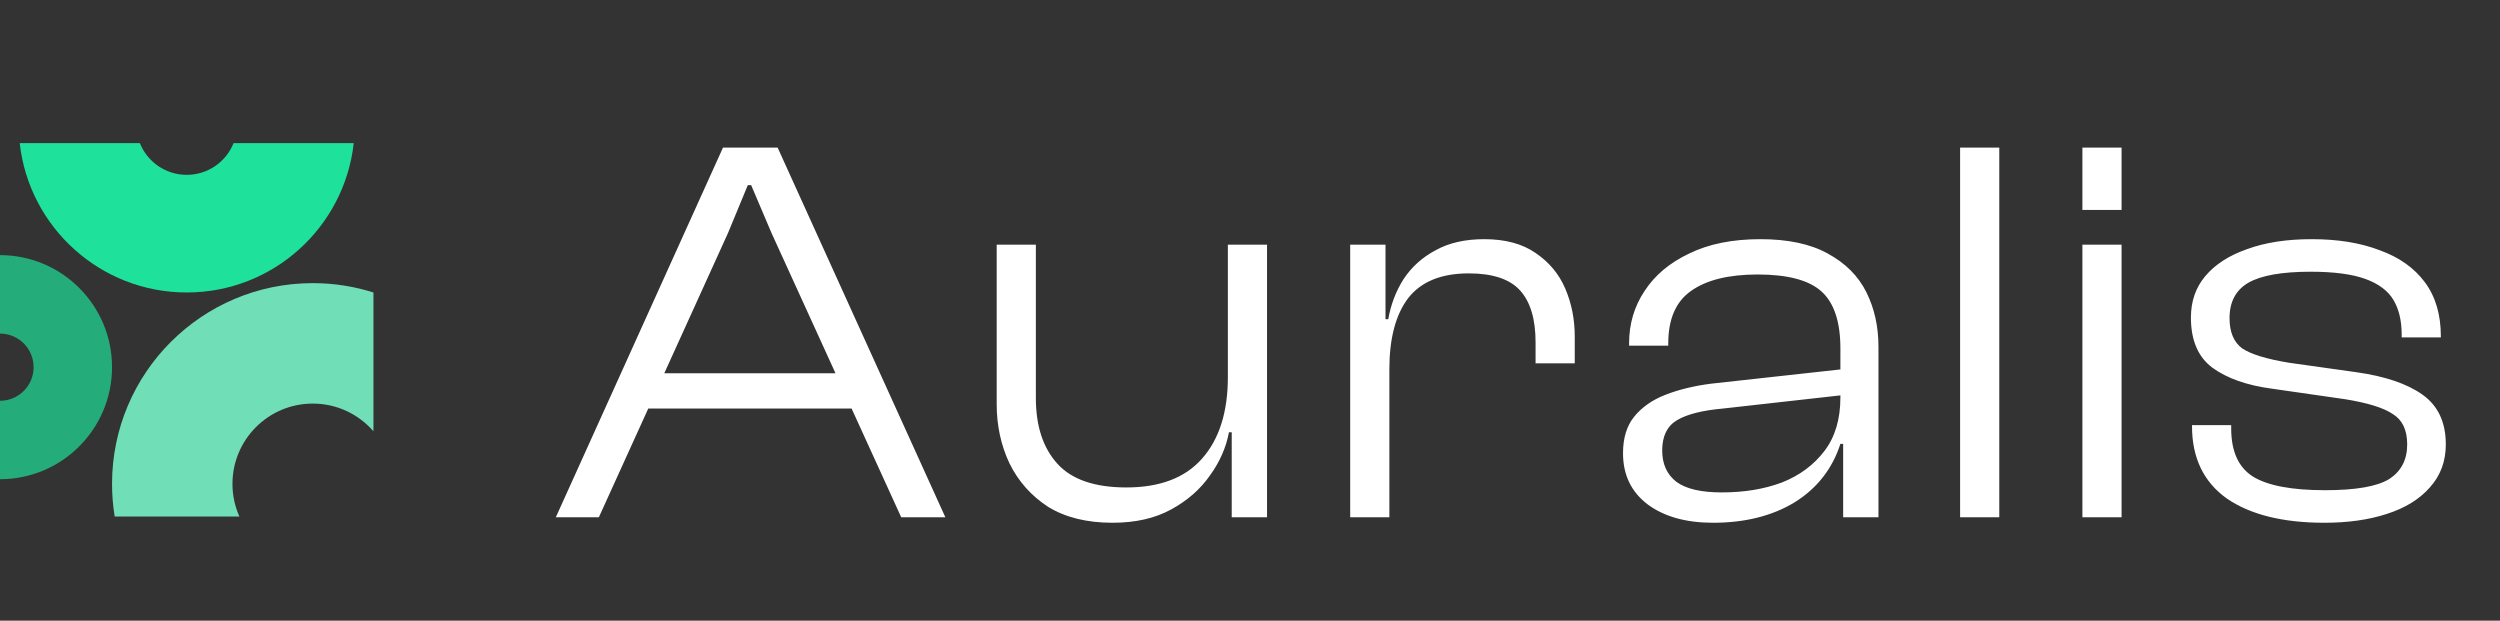
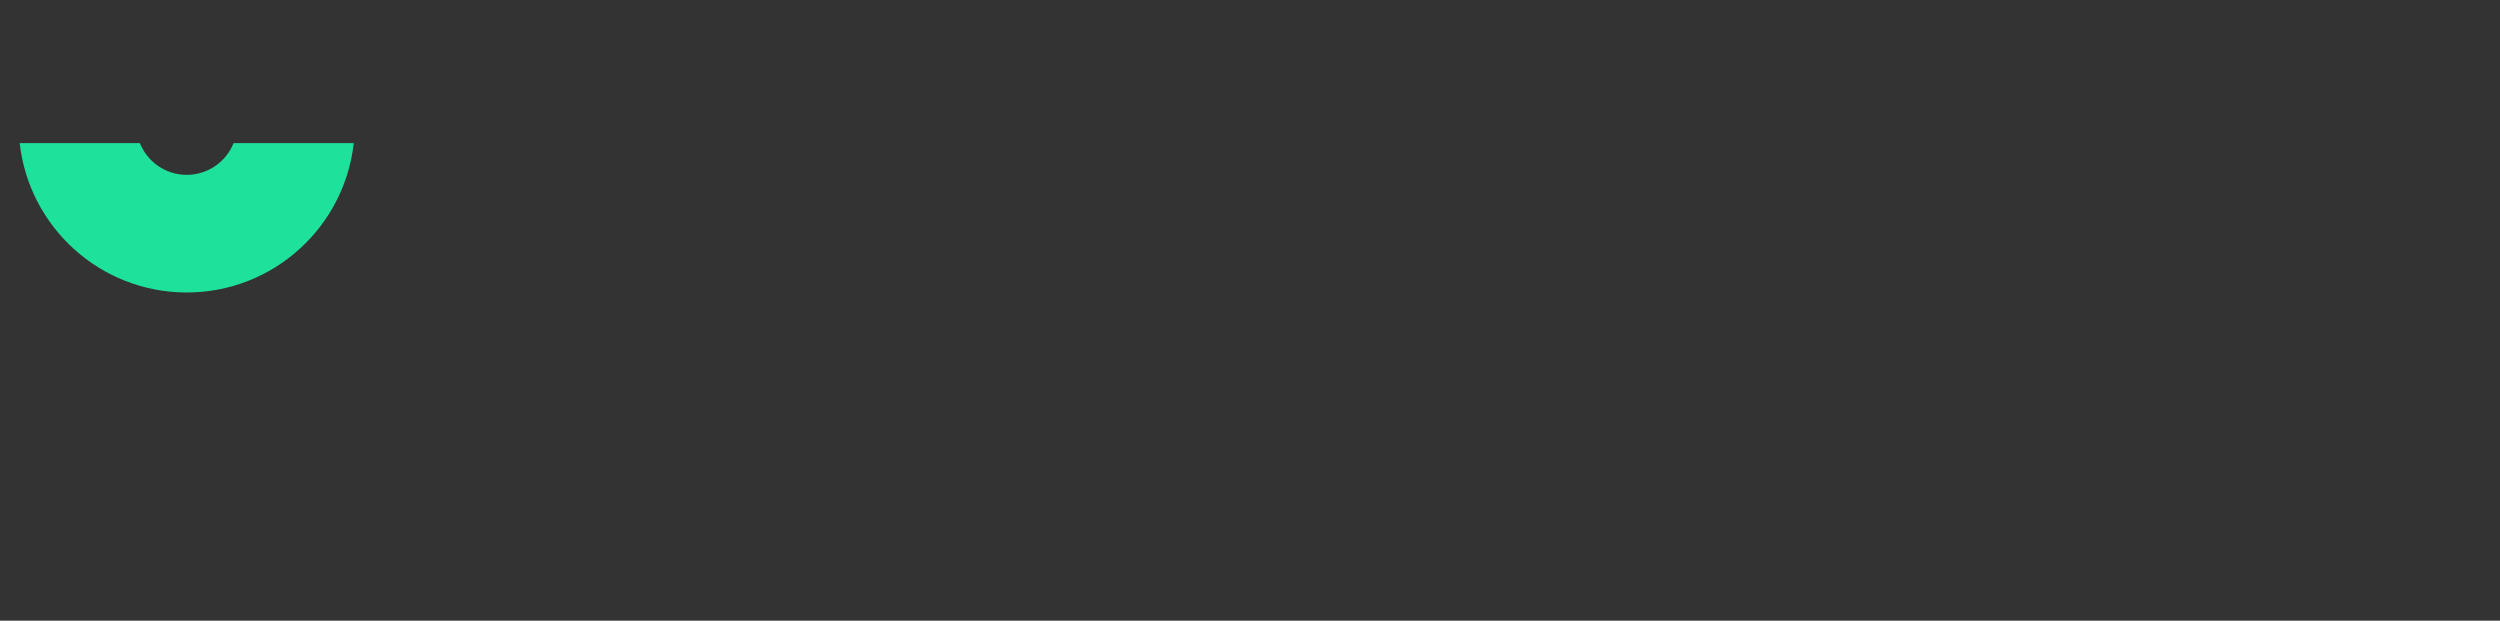
<svg xmlns="http://www.w3.org/2000/svg" width="145" height="36" viewBox="0 0 145 36" fill="none">
  <rect x="0" y="0" width="145" height="36" fill="#333333" stroke="none" />
-   <path d="M34.734 30H32.238L41.934 8.56H45.102L54.83 30H52.27L44.75 13.52L43.566 10.736H43.374L42.222 13.52L34.734 30ZM50.254 23.696H36.622V21.648H50.254V23.696ZM64.528 30.32C63.035 30.32 61.787 30.011 60.784 29.392C59.803 28.752 59.056 27.909 58.544 26.864C58.054 25.819 57.808 24.677 57.808 23.44V14.192H60.08V23.088C60.08 24.709 60.496 25.979 61.328 26.896C62.16 27.813 63.494 28.272 65.328 28.272C67.27 28.272 68.731 27.717 69.712 26.608C70.715 25.477 71.216 23.899 71.216 21.872L71.824 21.84V25.072H71.28C71.11 25.968 70.736 26.811 70.16 27.6C69.606 28.389 68.859 29.04 67.92 29.552C66.982 30.064 65.851 30.32 64.528 30.32ZM73.488 30H71.44V25.008L71.216 24.848V14.192H73.488V30ZM80.583 30H78.311V14.192H80.359V18.64L80.583 18.8V30ZM80.583 21.424H79.943V18.512H80.519C80.668 17.659 80.967 16.88 81.415 16.176C81.884 15.472 82.503 14.917 83.271 14.512C84.039 14.085 84.977 13.872 86.087 13.872C87.303 13.872 88.295 14.139 89.063 14.672C89.852 15.205 90.428 15.899 90.791 16.752C91.153 17.605 91.335 18.523 91.335 19.504V21.072H89.063V19.856C89.063 18.512 88.764 17.509 88.167 16.848C87.569 16.187 86.577 15.856 85.191 15.856C83.591 15.856 82.417 16.336 81.671 17.296C80.945 18.256 80.583 19.632 80.583 21.424ZM108.951 30H106.903V25.68L106.743 25.552V20.208C106.743 18.672 106.38 17.573 105.655 16.912C104.93 16.251 103.692 15.92 101.943 15.92C100.258 15.92 98.967 16.24 98.071 16.88C97.196 17.499 96.759 18.512 96.759 19.92V20.048H94.487V19.92C94.487 18.789 94.785 17.776 95.383 16.88C95.98 15.963 96.844 15.237 97.975 14.704C99.106 14.149 100.482 13.872 102.103 13.872C103.703 13.872 105.004 14.149 106.007 14.704C107.031 15.259 107.778 16.005 108.247 16.944C108.716 17.883 108.951 18.939 108.951 20.112V30ZM99.351 30.32C97.793 30.32 96.535 29.968 95.575 29.264C94.615 28.539 94.135 27.547 94.135 26.288C94.135 25.413 94.348 24.709 94.775 24.176C95.223 23.621 95.831 23.195 96.599 22.896C97.367 22.597 98.242 22.384 99.223 22.256L107.063 21.392V22.896L99.927 23.696C98.732 23.803 97.847 24.027 97.271 24.368C96.695 24.709 96.407 25.296 96.407 26.128C96.407 26.917 96.684 27.525 97.239 27.952C97.793 28.357 98.668 28.56 99.863 28.56C101.164 28.56 102.327 28.368 103.351 27.984C104.375 27.579 105.196 26.971 105.815 26.16C106.434 25.349 106.743 24.315 106.743 23.056L107.191 23.216V25.744H106.743C106.274 27.195 105.388 28.325 104.087 29.136C102.786 29.925 101.207 30.32 99.351 30.32ZM115.958 30H113.686V8.56H115.958V30ZM123.051 30H120.779V14.192H123.051V30ZM123.051 12.176H120.779V8.56H123.051V12.176ZM134.817 30.32C132.406 30.32 130.518 29.851 129.153 28.912C127.809 27.952 127.137 26.555 127.137 24.72V24.656H129.409V24.848C129.409 26.171 129.825 27.099 130.657 27.632C131.51 28.165 132.908 28.432 134.849 28.432C136.62 28.432 137.857 28.219 138.561 27.792C139.265 27.344 139.617 26.672 139.617 25.776C139.617 24.944 139.34 24.357 138.785 24.016C138.252 23.653 137.324 23.365 136.001 23.152L131.777 22.544C130.326 22.352 129.174 21.947 128.321 21.328C127.489 20.709 127.073 19.739 127.073 18.416C127.073 17.477 127.35 16.677 127.905 16.016C128.481 15.333 129.292 14.811 130.337 14.448C131.382 14.064 132.63 13.872 134.081 13.872C135.596 13.872 136.908 14.085 138.017 14.512C139.148 14.917 140.022 15.536 140.641 16.368C141.26 17.2 141.569 18.245 141.569 19.504V19.568H139.297V19.408C139.297 18.597 139.137 17.925 138.817 17.392C138.497 16.859 137.953 16.453 137.185 16.176C136.417 15.899 135.361 15.76 134.017 15.76C132.353 15.76 131.148 15.973 130.401 16.4C129.676 16.827 129.313 17.509 129.313 18.448C129.313 19.259 129.558 19.845 130.049 20.208C130.561 20.549 131.468 20.827 132.769 21.04L136.641 21.584C138.326 21.819 139.617 22.256 140.513 22.896C141.409 23.536 141.857 24.496 141.857 25.776C141.857 26.757 141.548 27.589 140.929 28.272C140.332 28.955 139.5 29.467 138.433 29.808C137.388 30.149 136.182 30.32 134.817 30.32Z" fill="white" />
-   <path d="M0 27.794C3.589 27.794 6.498 24.885 6.498 21.296C6.498 17.707 3.589 14.798 0 14.798V19.347C1.077 19.347 1.949 20.219 1.949 21.296C1.949 22.373 1.077 23.245 0 23.245V27.794Z" fill="#1EE19B" fill-opacity="0.7" />
-   <path d="M21.66 16.964C20.549 16.612 19.367 16.422 18.14 16.422C11.71 16.422 6.498 21.635 6.498 28.064C6.498 28.71 6.551 29.343 6.652 29.96H13.885C13.627 29.381 13.483 28.739 13.483 28.064C13.483 25.493 15.568 23.408 18.14 23.408C19.546 23.408 20.806 24.03 21.66 25.015V16.964Z" fill="#70DEB7" />
  <path d="M1.143 8.3C1.681 13.173 5.813 16.964 10.83 16.964C15.847 16.964 19.979 13.173 20.517 8.3H13.547C13.117 9.379 12.062 10.141 10.83 10.141C9.598 10.141 8.543 9.379 8.113 8.3H1.143Z" fill="#1EE19B" />
</svg>